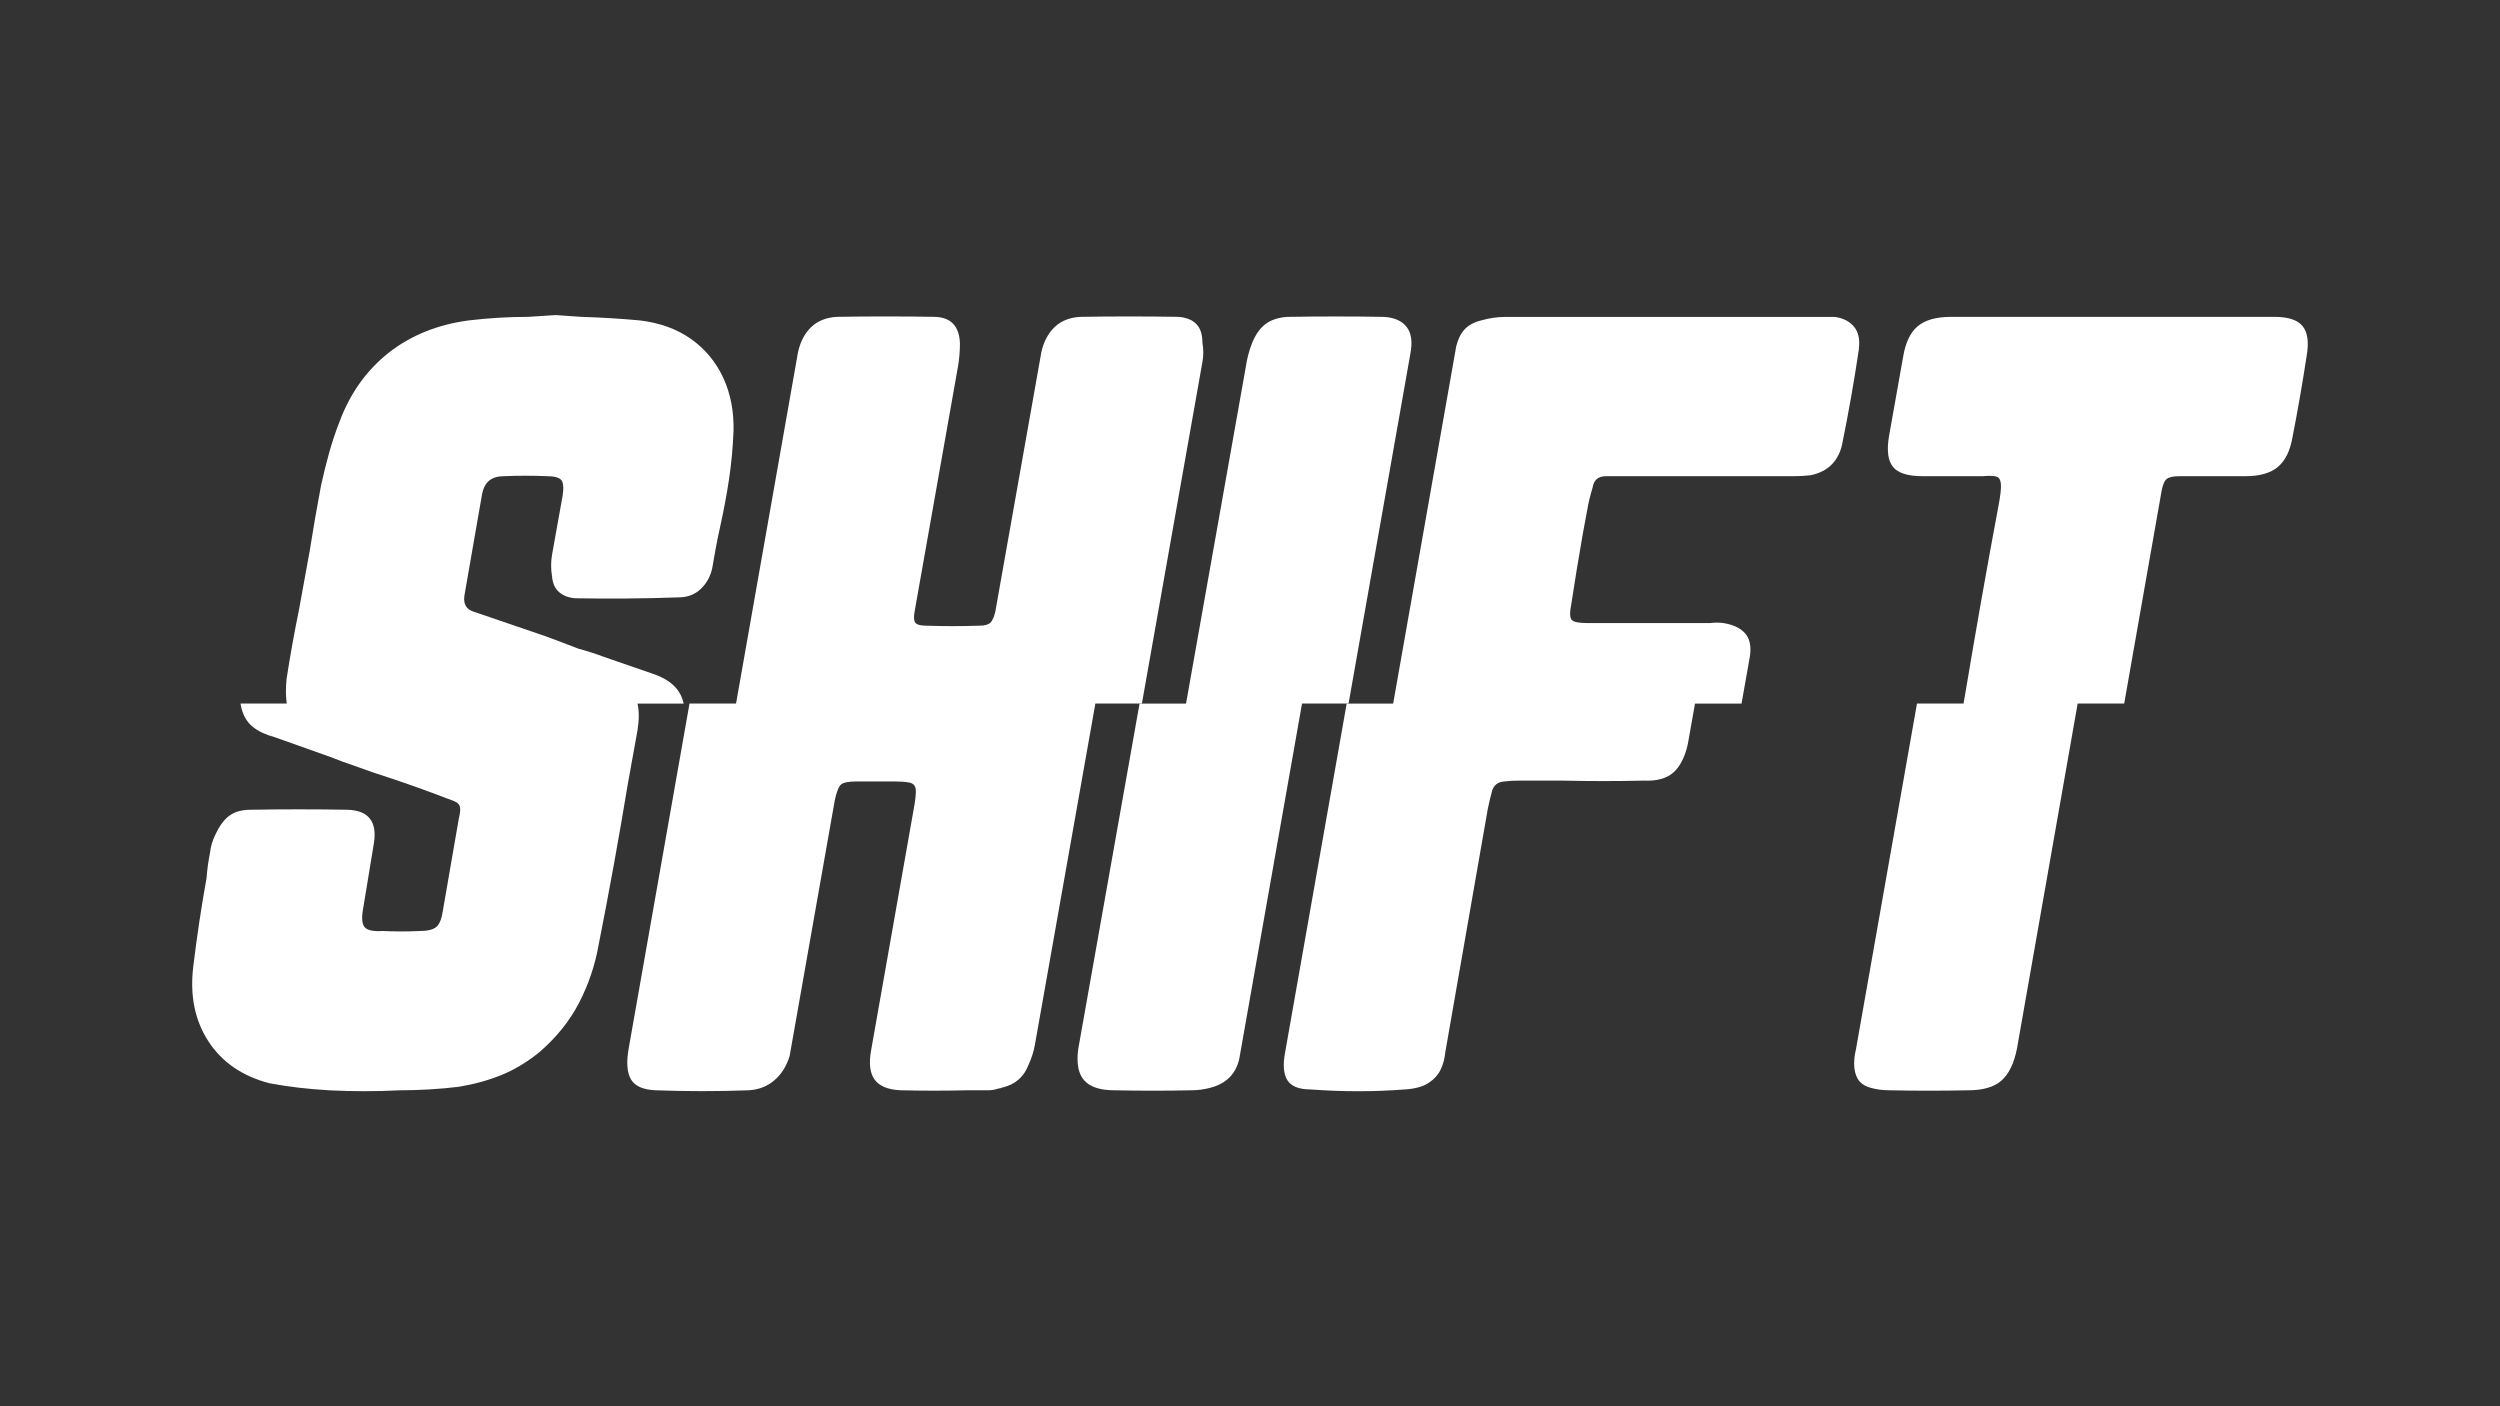
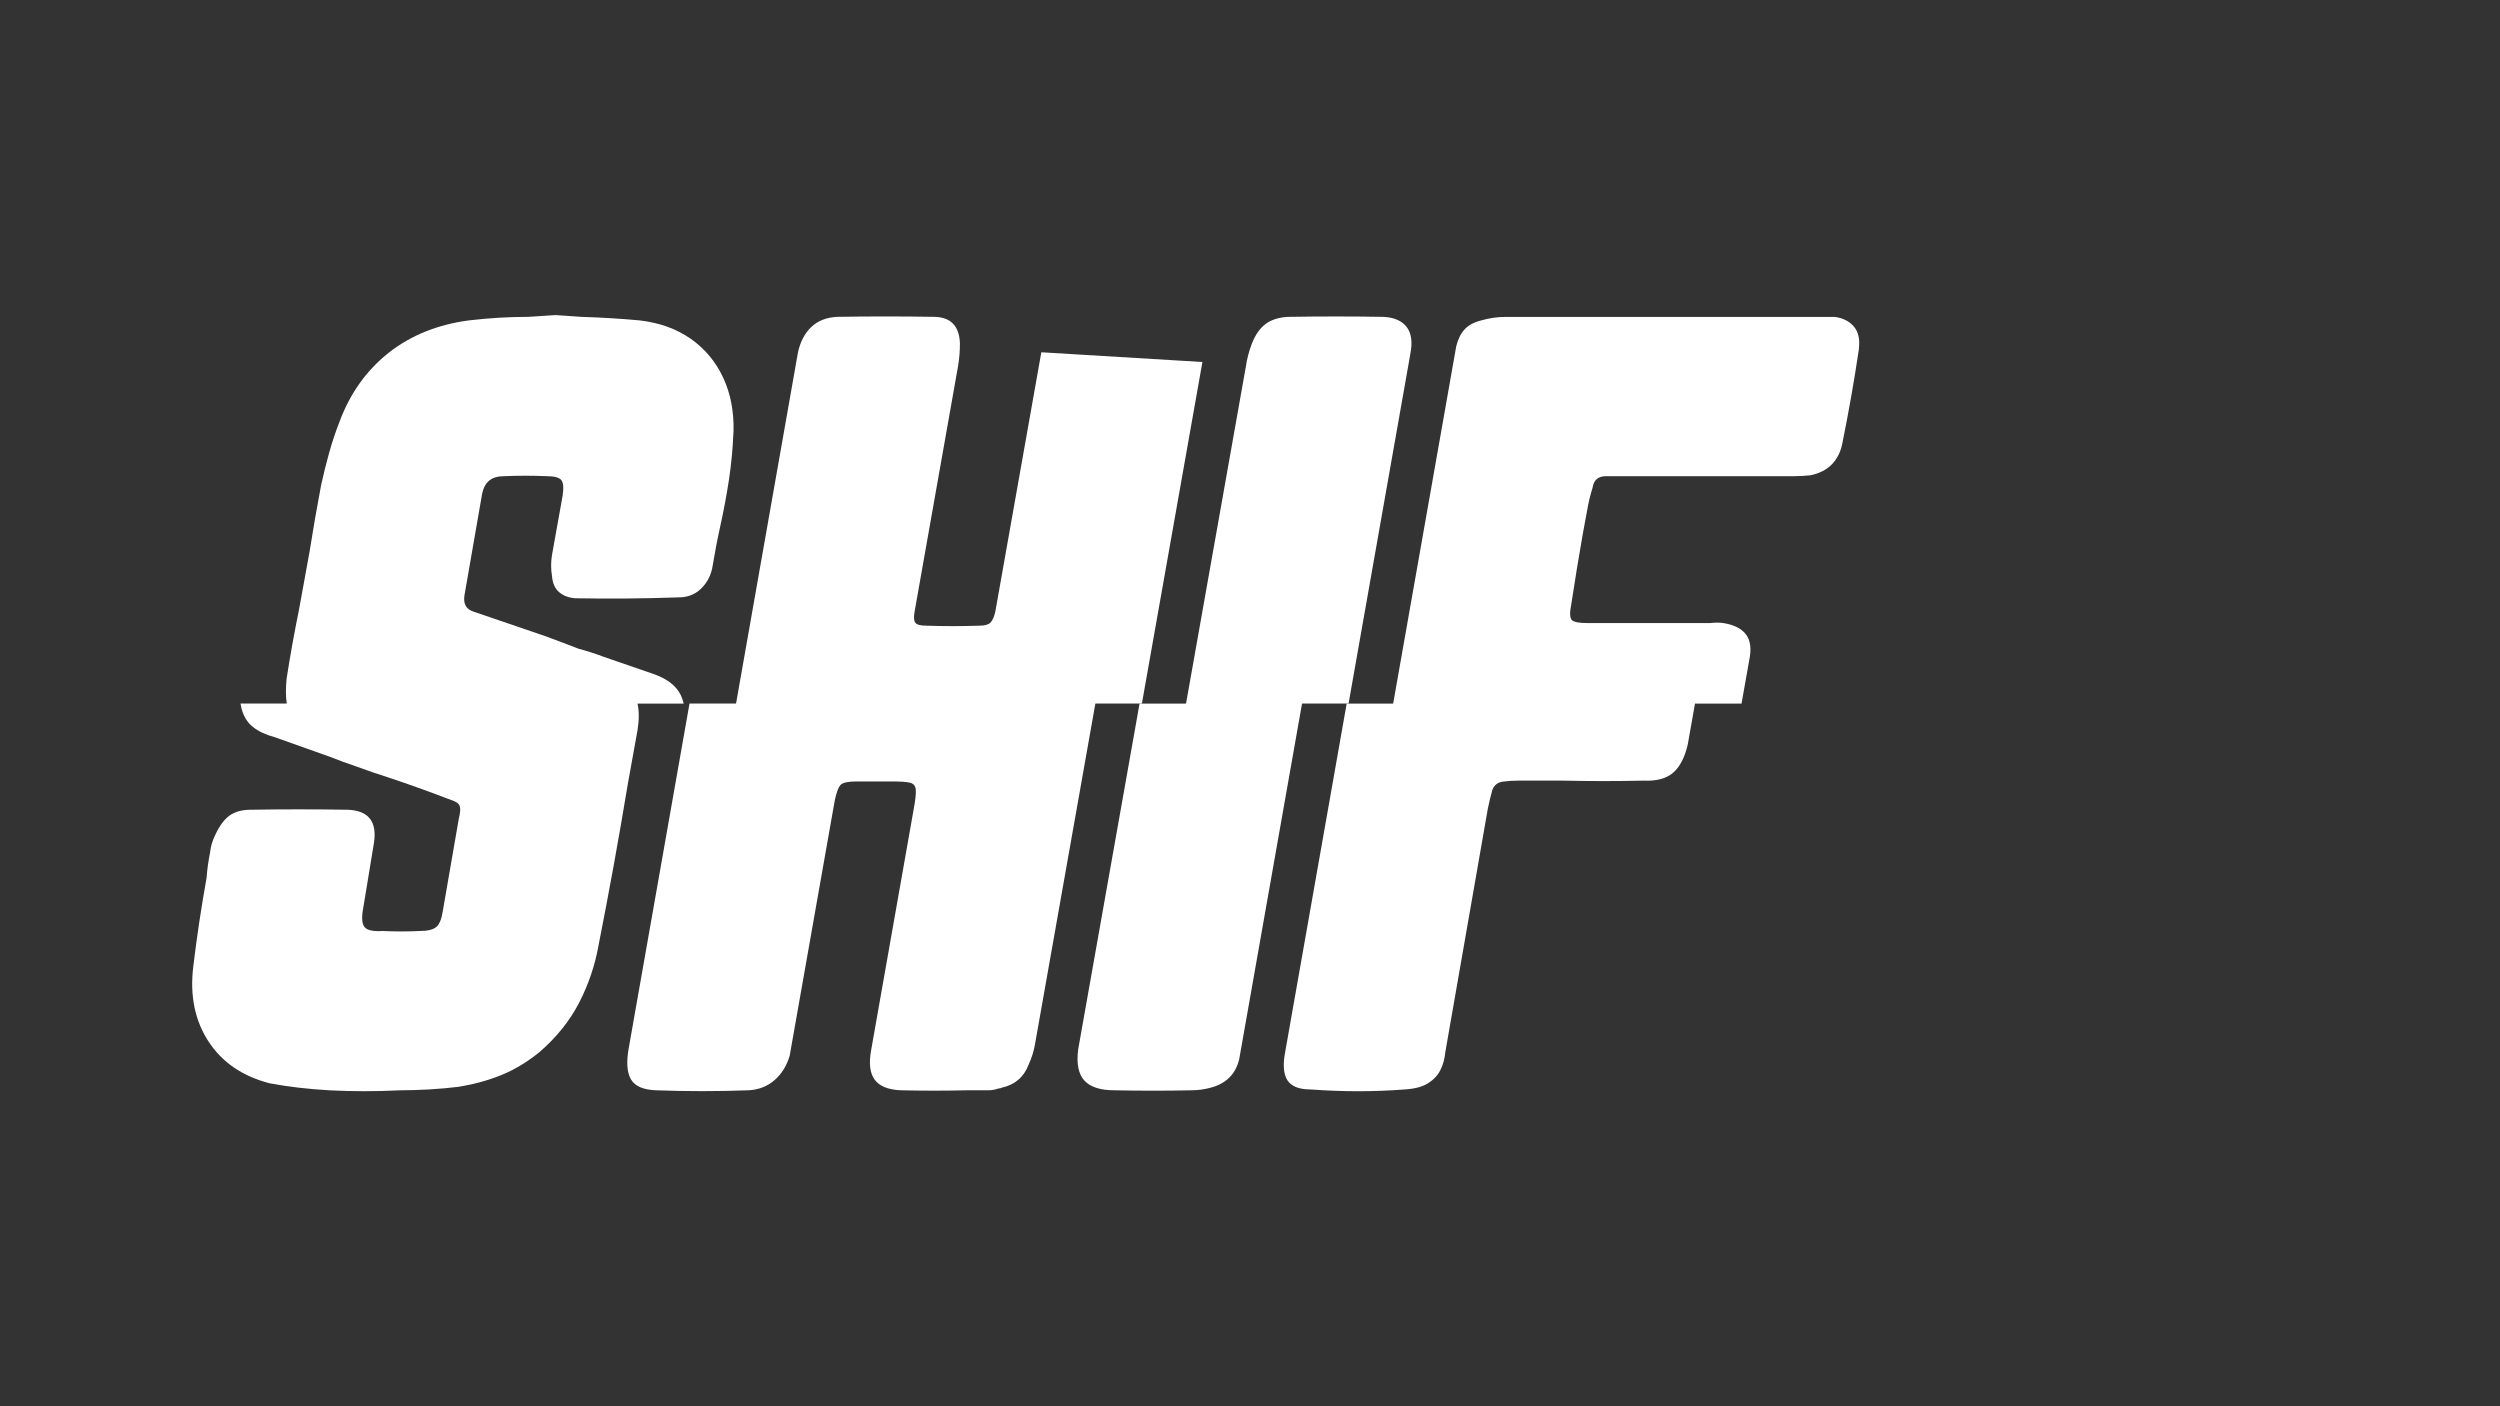
<svg xmlns="http://www.w3.org/2000/svg" id="Shift" width="960" height="540" viewBox="0 0 960 540">
  <rect x="0" y="0" width="960" height="540" fill="#333333" stroke="none" />
-   <path d="M461.73,139.01l-23.24,131.15h-17.87l-23.24,131.16c-.45,2.49-1.25,4.99-2.38,7.48-1.81,4.76-5.21,7.71-10.2,8.84-.45.21-.91.34-1.36.34-1.36.45-2.61.68-3.74.68h-7.82c-8.82.21-17.55.21-26.16,0-4.76-.23-8.04-1.59-9.86-4.08-1.81-2.49-2.27-6.23-1.36-11.22l16.32-92.43c.68-3.61.96-6.17.84-7.64-.11-1.47-.84-2.38-2.2-2.72-1.36-.34-3.74-.5-7.14-.5h-13.24c-3.19,0-5.23.39-6.12,1.18-.91.79-1.7,2.78-2.38,5.94l-17.34,98.21c-1.13,3.85-3.06,6.96-5.78,9.34-2.72,2.38-6.01,3.69-9.84,3.92-12.01.45-24.02.45-36.02,0-4.76-.23-7.88-1.65-9.36-4.26-1.47-2.61-1.75-6.51-.84-11.72l23.37-132.52h17.87l23.79-134.89c.89-4.08,2.59-7.3,5.08-9.68,2.49-2.38,5.78-3.69,9.86-3.92,12.46-.21,25.03-.21,37.72,0,6.12.23,9.29,3.63,9.52,10.2,0,2.95-.23,5.78-.68,8.5l-16.66,94.11c-.45,2.27-.39,3.8.18,4.6.57.79,1.97,1.18,4.24,1.18,6.8.23,13.6.23,20.4,0,2.04,0,3.45-.39,4.24-1.18s1.41-2.22,1.88-4.26l17.66-99.55c.91-4.08,2.61-7.3,5.1-9.68,2.49-2.38,5.78-3.69,9.86-3.92,12.45-.21,25.03-.21,37.72,0,2.95.23,5.21,1.13,6.8,2.72,1.57,1.59,2.38,3.97,2.38,7.14.44,2.49.44,4.99,0,7.48Z" style="fill:#fff; stroke-width:0px;" />
-   <path d="M885.76,136.64c-1.59,10.42-3.4,20.85-5.44,31.26-.91,5.21-2.77,9-5.6,11.38-2.83,2.38-6.98,3.58-12.4,3.58h-25.49c-2.27,0-3.85.34-4.76,1.02s-1.59,2.27-2.04,4.76l-14.34,81.53h-17.87l-23.31,132.52c-1.13,5.67-3.11,9.74-5.94,12.24-2.83,2.49-7.09,3.74-12.74,3.74-10.2.21-20.28.21-30.24,0-2.72,0-5.21-.34-7.48-1.02-2.27-.68-3.85-1.81-4.76-3.4s-1.36-3.51-1.36-5.78c0-1.81.23-3.63.68-5.44l23.45-132.86h17.87l.6-3.38c4.08-24.47,8.38-48.82,12.92-73.07.68-3.61.96-6.22.84-7.8s-.68-2.56-1.68-2.9c-1.02-.34-2.78-.39-5.28-.16h-23.1c-5.67,0-9.47-1.2-11.38-3.58-1.94-2.38-2.44-6.28-1.54-11.72l5.44-30.58c.91-5.44,2.77-9.34,5.6-11.72,2.83-2.38,7.09-3.58,12.76-3.58h124.35c5.21,0,8.77,1.2,10.7,3.58,1.93,2.38,2.44,6.17,1.54,11.38Z" style="fill:#fff; stroke-width:0px;" />
+   <path d="M461.73,139.01l-23.24,131.15h-17.87l-23.24,131.16c-.45,2.49-1.25,4.99-2.38,7.48-1.81,4.76-5.21,7.71-10.2,8.84-.45.21-.91.34-1.36.34-1.36.45-2.61.68-3.74.68h-7.82c-8.82.21-17.55.21-26.16,0-4.76-.23-8.04-1.59-9.86-4.08-1.81-2.49-2.27-6.23-1.36-11.22l16.32-92.43c.68-3.61.96-6.17.84-7.64-.11-1.47-.84-2.38-2.2-2.72-1.36-.34-3.74-.5-7.14-.5h-13.24c-3.19,0-5.23.39-6.12,1.18-.91.79-1.7,2.78-2.38,5.94l-17.34,98.21c-1.13,3.85-3.06,6.96-5.78,9.34-2.72,2.38-6.01,3.69-9.84,3.92-12.01.45-24.02.45-36.02,0-4.76-.23-7.88-1.65-9.36-4.26-1.47-2.61-1.75-6.51-.84-11.72l23.37-132.52h17.87l23.79-134.89c.89-4.08,2.59-7.3,5.08-9.68,2.49-2.38,5.78-3.69,9.86-3.92,12.46-.21,25.03-.21,37.72,0,6.12.23,9.29,3.63,9.52,10.2,0,2.95-.23,5.78-.68,8.5l-16.66,94.11c-.45,2.27-.39,3.8.18,4.6.57.79,1.97,1.18,4.24,1.18,6.8.23,13.6.23,20.4,0,2.04,0,3.45-.39,4.24-1.18s1.41-2.22,1.88-4.26l17.66-99.55Z" style="fill:#fff; stroke-width:0px;" />
  <path d="M281.65,165.85c-.24,6.12-.81,12.19-1.7,18.18-.92,6.01-2.04,12.06-3.4,18.18-1.15,5.21-2.17,10.54-3.06,15.98-.68,3.17-2.15,5.83-4.42,7.98s-5.1,3.22-8.5,3.22c-13.37.47-26.61.58-39.76.34-2.49-.21-4.53-1-6.12-2.36-1.59-1.36-2.49-3.4-2.72-6.12-.45-2.72-.45-5.44,0-8.16l4.08-22.76c.45-2.95.29-4.94-.5-5.96-.81-1.02-2.67-1.52-5.62-1.52-5.44-.23-10.86-.23-16.3,0-2.49,0-4.42.57-5.78,1.7-1.36,1.13-2.27,2.83-2.72,5.1l-6.8,39.08c-.45,3.17.68,5.21,3.4,6.1,9.29,3.17,18.57,6.35,27.86,9.52,4.31,1.59,8.5,3.17,12.58,4.76,3.4.91,6.57,1.93,9.52,3.06,6.56,2.27,13.13,4.53,19.7,6.8,4.99,1.81,8.34,4.47,10.04,7.98.47.99.84,2.06,1.1,3.22h-17.72c.63,2.88.63,6.28,0,10.2l-3.74,20.74c-3.4,20.61-7.14,41.23-11.22,61.83-1.36,7.71-3.85,15.07-7.46,22.08-3.63,7.03-8.72,13.37-15.3,19.04-4.76,3.85-9.68,6.8-14.78,8.84-5.1,2.04-10.49,3.51-16.14,4.42-3.63.45-7.43.79-11.38,1.02-3.97.21-7.77.34-11.4.34-9.06.45-18,.45-26.84,0-4.08-.23-8.04-.57-11.9-1.02-3.85-.45-7.59-1.02-11.2-1.7-10.42-2.72-18.24-8.09-23.45-16.14-5.21-8.04-7.14-17.61-5.78-28.72,1.36-11.33,3.06-22.65,5.1-33.98.23-3.17.68-6.46,1.36-9.86.23-2.27.91-4.53,2.04-6.8,1.59-3.4,3.4-5.83,5.44-7.3,2.04-1.47,4.76-2.22,8.16-2.22,12.22-.21,24.57-.21,37.04,0,8.16.23,11.56,4.55,10.2,12.92l-4.08,24.8c-.68,3.63-.52,6.07.5,7.32s3.33,1.75,6.98,1.52c4.74.23,9.5.23,14.26,0,2.95,0,5.03-.5,6.28-1.52s2.1-3.11,2.56-6.3l6.12-35.34c.45-1.81.62-3.17.5-4.08-.11-.89-.5-1.57-1.18-2.04-.68-.44-2.04-1.02-4.08-1.7-7.03-2.7-14.28-5.31-21.76-7.8-4.31-1.36-8.61-2.83-12.9-4.42-3.4-1.13-6.8-2.38-10.2-3.74-7.03-2.49-14.05-4.99-21.06-7.48-3.4-.91-6.18-2.2-8.34-3.9-2.15-1.7-3.63-4.08-4.42-7.14-.15-.6-.28-1.21-.39-1.88h17.76c-.4-2.65-.42-5.83-.06-9.5,1.36-8.84,2.95-17.68,4.76-26.51l4.08-22.42c1.36-8.61,2.83-17.11,4.42-25.48.89-4.08,1.91-8.16,3.04-12.24,1.13-4.08,2.49-8.16,4.08-12.24,4.08-10.86,10.38-19.65,18.86-26.34,8.5-6.67,18.74-10.81,30.76-12.4,7.71-.91,15.3-1.36,22.78-1.36,3.38-.21,6.9-.45,10.52-.68,3.17.23,6.46.47,9.86.68,7.48.23,14.96.68,22.42,1.36,7.71.91,14.28,3.29,19.72,7.14s9.57,8.84,12.4,14.96c2.83,6.12,4.13,13.03,3.92,20.72Z" style="fill:#fff; stroke-width:0px;" />
  <path d="M541.56,135.96l-23.71,134.21h-17.87l-24.13,136.6c-1.36,5.67-4.99,9.29-10.86,10.88-2.49.68-4.99,1.02-7.48,1.02-9.74.21-19.6.21-29.56,0-5.44,0-9.29-1.25-11.56-3.74-2.27-2.49-3.06-6.46-2.38-11.9l23.58-132.86h17.85l22.92-129.11c.45-3.17,1.25-6.23,2.38-9.18,1.36-3.4,3.11-5.89,5.26-7.48,2.15-1.59,4.92-2.49,8.32-2.72,12.46-.21,24.81-.21,37.05,0,4.06.23,7.01,1.54,8.82,3.92,1.81,2.38,2.27,5.83,1.36,10.36Z" style="fill:#fff; stroke-width:0px;" />
  <path d="M713.84,133.92c-1.81,12.24-3.97,24.46-6.46,36.7-.68,3.17-2.04,5.78-4.08,7.82s-4.76,3.4-8.16,4.08c-2.27.23-4.42.34-6.46.34h-72.03c-2.95,0-4.65,1.47-5.1,4.42-.91,2.95-1.59,5.76-2.04,8.48l-1.7,9.18c-1.59,9.06-3.06,18.02-4.4,26.84-.68,3.4-.63,5.5.16,6.3.79.79,2.77,1.18,5.94,1.18h47.23c1.81-.23,3.51-.23,5.1,0,4.08.68,6.96,2.15,8.66,4.42s2.1,5.55,1.2,9.86l-2.95,16.64h-17.87l-2.77,15.64c-1.13,4.99-3.01,8.61-5.6,10.88-2.61,2.27-6.41,3.29-11.4,3.06-10.18.23-20.49.23-30.92,0h-16.98c-2.04,0-3.97.11-5.78.34-2.27.23-3.74,1.36-4.42,3.4-.68,2.49-1.25,4.87-1.7,7.12l-16.32,93.45c-.23,2.49-.84,4.76-1.86,6.8-1.02,2.04-2.61,3.74-4.76,5.1-2.15,1.36-5.16,2.15-9,2.38-5.89.45-11.85.68-17.84.68s-12.08-.23-18.18-.68c-4.53,0-7.54-1.2-9.02-3.58-1.47-2.38-1.75-5.94-.84-10.7l23.63-133.88h17.85l24.23-137.27c.68-2.72,1.75-4.87,3.22-6.46,1.47-1.59,3.56-2.72,6.28-3.4,3.17-.91,6.23-1.36,9.18-1.36h126.74c3.17.45,5.6,1.7,7.3,3.74,1.7,2.04,2.33,4.87,1.88,8.5Z" style="fill:#fff; stroke-width:0px;" />
</svg>